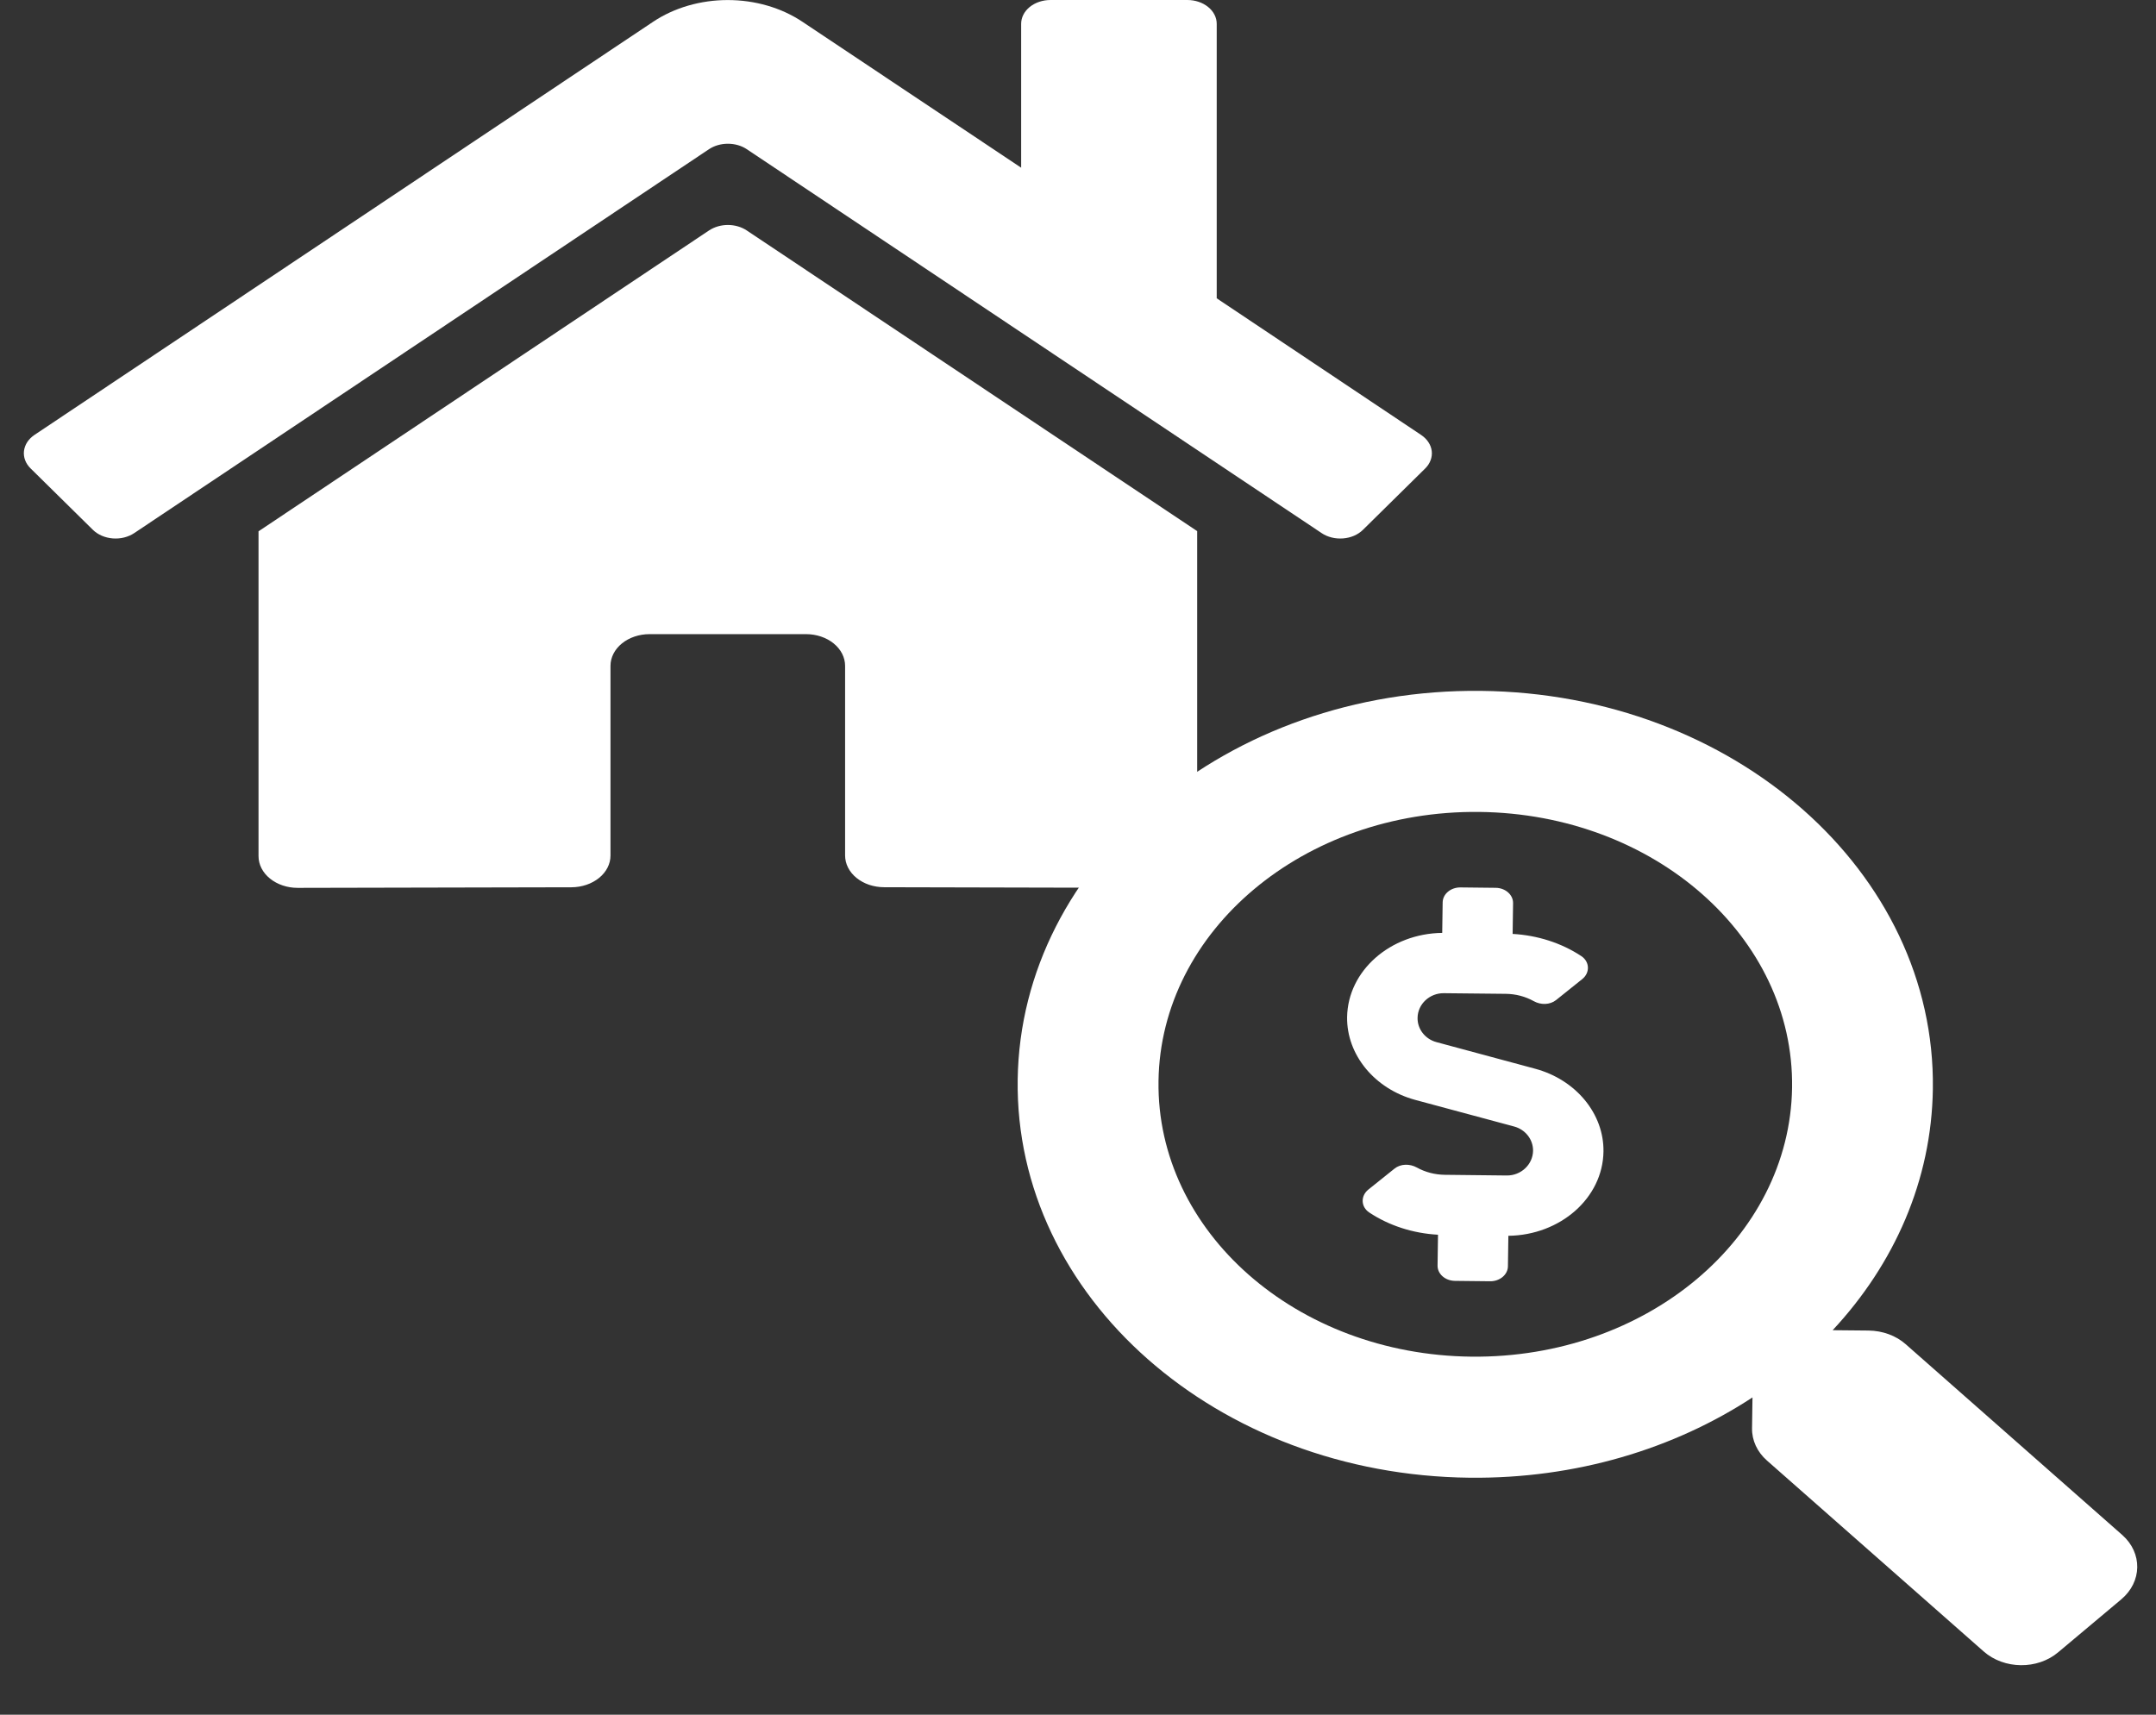
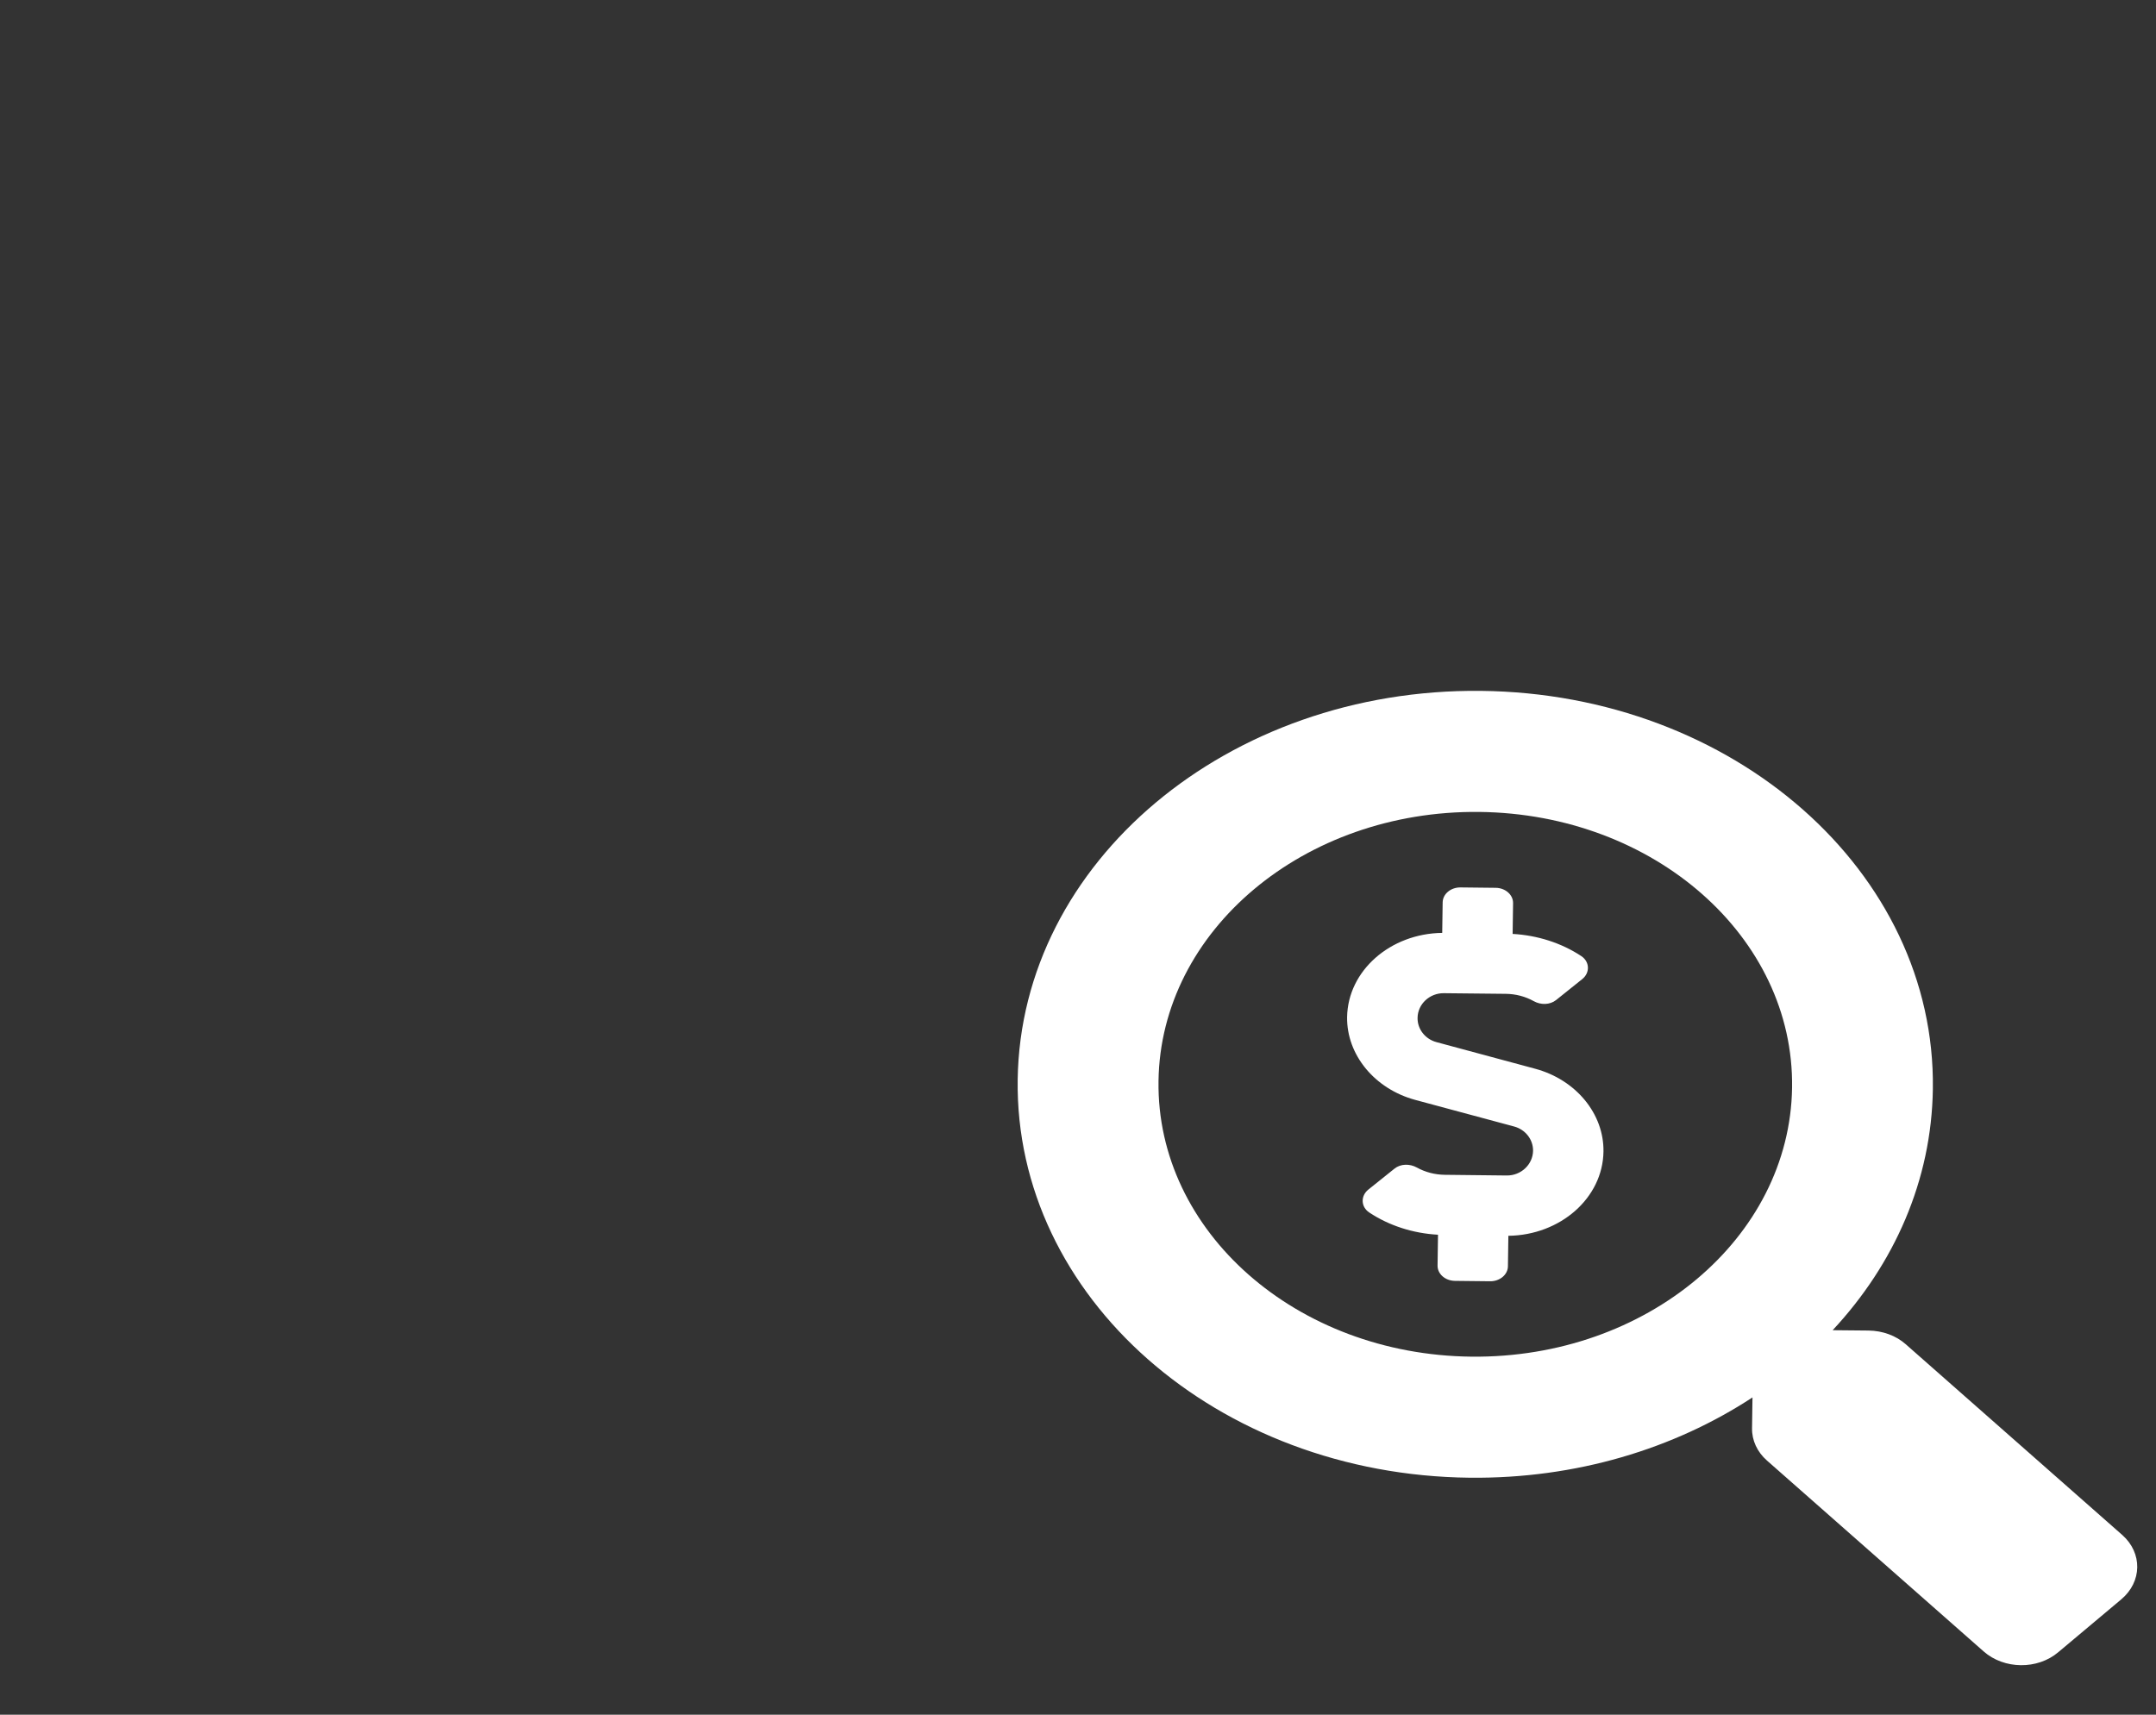
<svg xmlns="http://www.w3.org/2000/svg" width="44" height="35" viewBox="0 0 44 35" fill="none">
  <rect x="0" y="0" width="44" height="35" fill="#333333" stroke="none" />
-   <path d="M14.473 4.702L5.276 10.845V17.475C5.276 17.647 5.36 17.812 5.51 17.933C5.66 18.055 5.863 18.123 6.074 18.123L11.664 18.111C11.875 18.11 12.077 18.041 12.226 17.92C12.375 17.799 12.459 17.635 12.459 17.464V13.592C12.459 13.42 12.543 13.255 12.692 13.134C12.842 13.012 13.045 12.944 13.257 12.944H16.449C16.661 12.944 16.864 13.012 17.014 13.134C17.163 13.255 17.247 13.42 17.247 13.592V17.461C17.247 17.546 17.267 17.63 17.307 17.709C17.347 17.788 17.406 17.86 17.48 17.92C17.554 17.98 17.642 18.028 17.739 18.061C17.837 18.093 17.941 18.11 18.046 18.11L23.633 18.123C23.845 18.123 24.048 18.055 24.198 17.933C24.348 17.812 24.432 17.647 24.432 17.475V10.841L15.237 4.702C15.129 4.631 14.994 4.592 14.855 4.592C14.716 4.592 14.582 4.631 14.473 4.702ZM29.001 8.877L24.831 6.089V0.486C24.831 0.357 24.768 0.233 24.655 0.142C24.543 0.051 24.391 0 24.232 0H21.439C21.28 0 21.128 0.051 21.015 0.142C20.903 0.233 20.84 0.357 20.84 0.486V3.423L16.374 0.443C15.945 0.157 15.408 0.001 14.852 0.001C14.297 0.001 13.76 0.157 13.331 0.443L0.704 8.877C0.643 8.918 0.593 8.968 0.556 9.024C0.52 9.08 0.497 9.142 0.489 9.206C0.482 9.269 0.49 9.333 0.513 9.394C0.536 9.455 0.574 9.512 0.624 9.561L1.896 10.815C1.946 10.864 2.008 10.905 2.077 10.935C2.147 10.965 2.223 10.984 2.301 10.99C2.38 10.996 2.459 10.99 2.534 10.971C2.609 10.952 2.679 10.922 2.74 10.881L14.473 3.043C14.582 2.972 14.716 2.934 14.855 2.934C14.994 2.934 15.129 2.972 15.237 3.043L26.971 10.881C27.031 10.922 27.101 10.952 27.176 10.971C27.251 10.99 27.33 10.996 27.409 10.99C27.487 10.984 27.563 10.966 27.633 10.936C27.702 10.906 27.764 10.865 27.814 10.816L29.086 9.562C29.136 9.513 29.173 9.456 29.196 9.394C29.219 9.333 29.227 9.269 29.219 9.205C29.211 9.142 29.188 9.08 29.15 9.024C29.113 8.967 29.062 8.918 29.001 8.877Z" fill="white" />
  <path d="M43.314 31.334L38.892 27.438C38.693 27.262 38.42 27.162 38.133 27.159L37.401 27.152C38.659 25.802 39.42 24.095 39.446 22.23C39.509 17.795 35.38 14.156 30.222 14.102C25.063 14.048 20.832 17.599 20.769 22.035C20.706 26.471 24.835 30.109 29.994 30.163C32.162 30.186 34.165 29.573 35.765 28.524L35.756 29.154C35.752 29.401 35.861 29.637 36.061 29.813L40.483 33.709C40.9 34.077 41.582 34.084 42.005 33.725L43.291 32.646C43.718 32.287 43.726 31.701 43.314 31.334ZM30.029 27.692C26.458 27.654 23.599 25.14 23.643 22.065C23.686 18.994 26.611 16.536 30.187 16.573C33.758 16.611 36.616 19.125 36.573 22.2C36.529 25.271 33.605 27.729 30.029 27.692ZM31.33 21.815L29.316 21.272C29.085 21.21 28.926 21.006 28.93 20.777C28.933 20.496 29.175 20.27 29.466 20.273L30.729 20.286C30.933 20.288 31.13 20.34 31.302 20.436C31.446 20.516 31.631 20.513 31.757 20.413L32.291 19.985C32.451 19.857 32.445 19.631 32.272 19.516C31.867 19.248 31.376 19.091 30.87 19.063L30.879 18.434C30.881 18.264 30.722 18.124 30.524 18.122L29.806 18.114C29.607 18.112 29.445 18.248 29.442 18.419L29.433 19.042C28.372 19.055 27.506 19.815 27.492 20.762C27.482 21.533 28.055 22.228 28.886 22.452L30.9 22.994C31.131 23.056 31.29 23.26 31.287 23.49C31.282 23.771 31.041 23.997 30.75 23.994L29.488 23.98C29.283 23.978 29.086 23.926 28.915 23.831C28.77 23.751 28.585 23.753 28.459 23.854L27.926 24.281C27.765 24.41 27.771 24.635 27.945 24.75C28.349 25.018 28.84 25.176 29.347 25.203L29.338 25.832C29.335 26.003 29.494 26.143 29.692 26.145L30.411 26.153C30.609 26.155 30.772 26.018 30.774 25.848L30.783 25.225C31.844 25.212 32.711 24.452 32.724 23.505C32.735 22.734 32.162 22.039 31.33 21.815Z" fill="white" />
</svg>